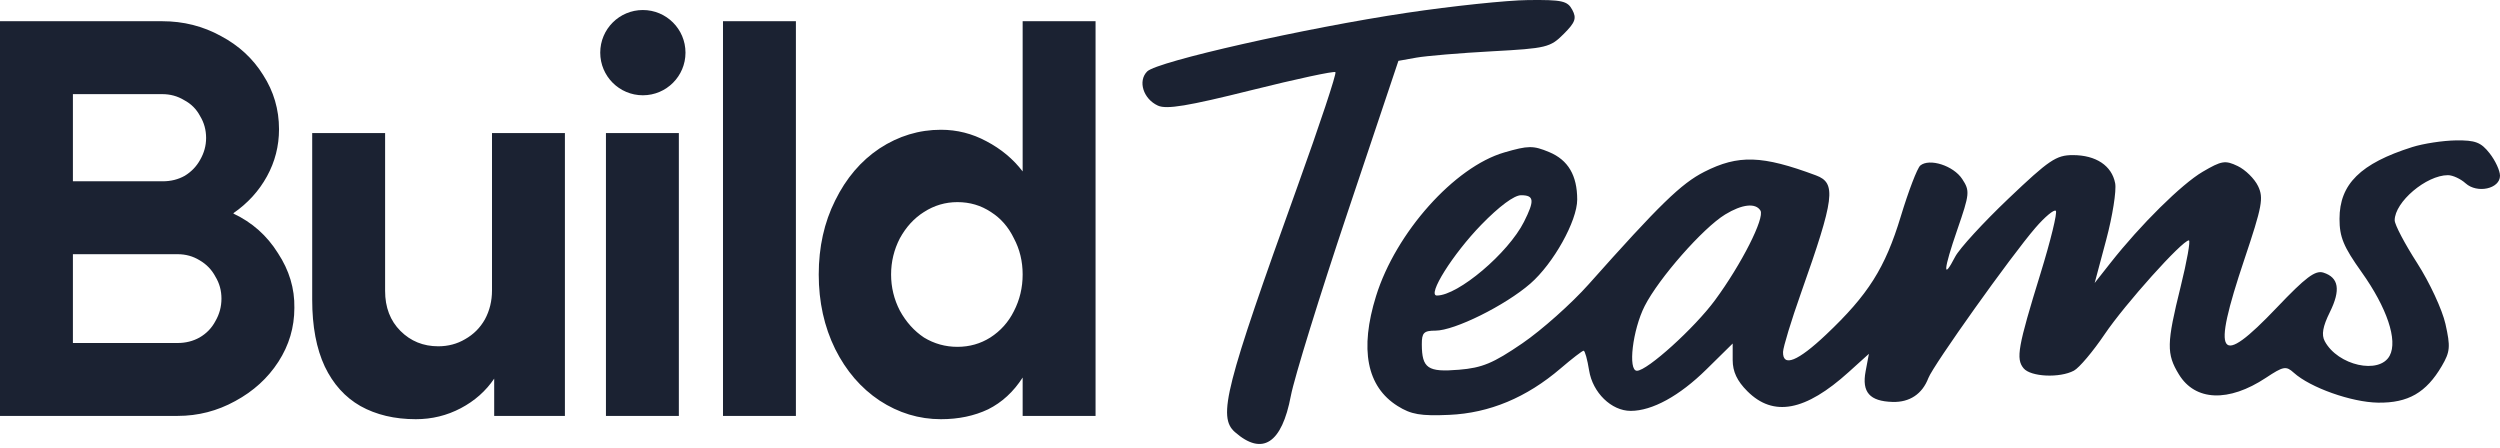
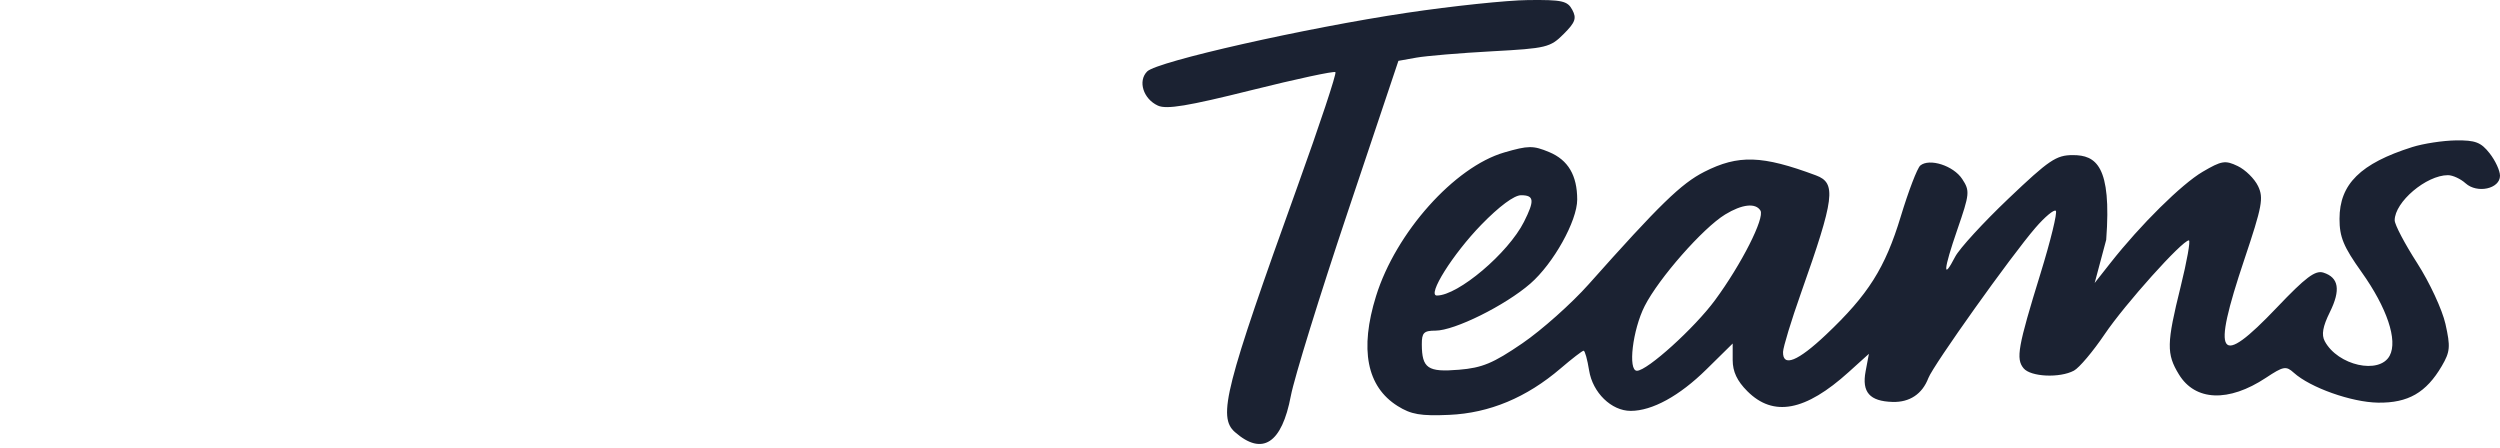
<svg xmlns="http://www.w3.org/2000/svg" width="513" height="92" viewBox="0 0 513 92" fill="none">
-   <path fill-rule="evenodd" clip-rule="evenodd" d="M288.654 2.632C267.922 5.726 237.455 12.605 235.403 14.657C233.441 16.62 234.598 20.305 237.609 21.677C239.374 22.482 243.749 21.759 256.722 18.52C265.975 16.209 273.763 14.537 274.03 14.803C274.296 15.07 270.797 25.608 266.256 38.223C251.372 79.556 249.848 85.537 253.406 88.663C259.033 93.603 263.033 91.011 264.883 81.225C265.579 77.546 270.829 60.575 276.551 43.512L286.953 12.486L290.634 11.828C292.658 11.466 299.633 10.882 306.135 10.528C317.323 9.921 318.112 9.732 320.851 6.992C323.263 4.581 323.559 3.75 322.63 2.012C321.649 0.18 320.545 -0.064 313.573 0.012C309.207 0.06 297.993 1.239 288.654 2.632ZM494.991 30.18C484.368 33.539 480.068 37.782 480.068 44.904C480.068 48.649 480.881 50.61 484.597 55.828C489.814 63.154 492.056 69.824 490.362 72.988C488.259 76.918 479.712 75.008 477.039 70.013C476.33 68.688 476.625 67.008 478.088 64.05C480.343 59.495 479.924 56.947 476.759 55.941C475.096 55.414 473.142 56.88 467.212 63.106C455.233 75.683 453.747 73.491 460.534 53.259C464.205 42.318 464.522 40.626 463.355 38.191C462.632 36.682 460.753 34.832 459.181 34.078C456.61 32.846 455.882 32.964 451.986 35.249C447.67 37.778 439.231 46.121 433.067 53.952L429.827 58.066L432.193 49.21C433.494 44.338 434.321 39.116 434.032 37.604C433.342 33.991 430.091 31.828 425.349 31.828C421.938 31.828 420.479 32.814 412.133 40.757C406.973 45.666 402.052 51.035 401.198 52.687C398.603 57.706 398.784 55.401 401.634 47.144C404.19 39.739 404.244 39.175 402.644 36.733C400.852 33.997 395.925 32.413 394.046 33.965C393.43 34.475 391.625 39.181 390.037 44.423C386.833 54.994 383.364 60.482 374.718 68.659C368.906 74.156 365.804 75.406 365.88 72.221C365.904 71.231 367.562 65.789 369.564 60.129C376.475 40.6 376.862 37.563 372.64 35.989C361.589 31.867 356.706 31.711 349.724 35.257C344.986 37.663 340.564 41.963 325.995 58.334C322.477 62.287 316.348 67.742 312.375 70.457C306.38 74.553 304.163 75.475 299.362 75.873C292.98 76.403 291.784 75.586 291.756 70.677C291.743 68.272 292.166 67.847 294.571 67.846C298.469 67.845 308.865 62.688 314.033 58.191C318.767 54.071 323.643 45.326 323.643 40.955C323.643 35.995 321.782 32.834 317.906 31.215C314.609 29.838 313.622 29.845 308.678 31.282C298.451 34.255 286.42 47.726 282.371 60.737C278.961 71.691 280.461 79.348 286.791 83.314C289.568 85.056 291.526 85.39 297.401 85.13C305.633 84.764 313.238 81.591 320.236 75.6C322.573 73.6 324.699 71.963 324.962 71.963C325.224 71.963 325.729 73.782 326.084 76.006C326.815 80.573 330.659 84.313 334.621 84.313C339.025 84.313 344.626 81.246 350.143 75.811L355.546 70.49V73.879C355.546 76.252 356.447 78.169 358.554 80.276C363.902 85.624 370.457 84.385 379.361 76.341L383.499 72.602L382.821 76.209C382.019 80.489 383.66 82.343 388.37 82.477C391.867 82.577 394.457 80.846 395.699 77.578C396.7 74.945 412.665 52.536 417.662 46.75C419.617 44.486 421.504 42.916 421.854 43.26C422.203 43.604 420.789 49.393 418.712 56.124C414.066 71.168 413.627 73.629 415.243 75.575C416.703 77.334 422.664 77.612 425.572 76.055C426.654 75.476 429.489 72.118 431.869 68.594C436.041 62.42 447.79 49.323 449.157 49.323C449.523 49.323 448.762 53.607 447.465 58.842C444.579 70.498 444.537 72.607 447.109 76.824C450.459 82.318 457.315 82.588 464.965 77.526C468.561 75.145 469.097 75.048 470.679 76.479C474.055 79.535 482.53 82.545 487.976 82.624C494.135 82.713 497.854 80.578 501.053 75.115C502.77 72.183 502.858 71.168 501.808 66.475C501.153 63.55 498.541 57.931 496.003 53.985C493.465 50.04 491.389 46.092 491.389 45.21C491.389 41.448 497.881 35.944 502.32 35.944C503.293 35.944 504.918 36.694 505.931 37.611C508.317 39.769 513 38.744 513 36.064C513 35.018 512.04 32.944 510.867 31.452C509.086 29.188 507.94 28.752 503.92 28.81C501.273 28.848 497.255 29.464 494.991 30.18ZM303.968 46.111C298.11 52.135 292.771 60.643 294.849 60.643C299.207 60.643 309.492 51.939 312.724 45.515C314.934 41.123 314.816 40.061 312.116 40.061C310.706 40.061 307.63 42.345 303.968 46.111ZM354.002 44.011C349.44 46.794 340.362 57.125 337.481 62.81C335.011 67.686 334.011 76.08 335.9 76.08C338.018 76.08 347.711 67.313 351.931 61.58C357.35 54.219 362.168 44.705 361.24 43.203C360.241 41.586 357.469 41.895 354.002 44.011Z" fill="#1B2232" />
-   <path fill-rule="evenodd" clip-rule="evenodd" d="M131.916 19.552C136.747 19.552 140.663 15.636 140.663 10.805C140.663 5.974 136.747 2.057 131.916 2.057C127.085 2.057 123.168 5.974 123.168 10.805C123.168 15.636 127.085 19.552 131.916 19.552ZM47.918 43.837C51.743 45.637 54.78 48.337 57.03 51.936C59.354 55.461 60.479 59.21 60.404 63.185C60.404 67.159 59.317 70.834 57.142 74.208C54.967 77.583 52.005 80.282 48.256 82.307C44.581 84.332 40.644 85.344 36.445 85.344H0V4.355H33.295C37.645 4.355 41.657 5.368 45.331 7.393C49.006 9.342 51.893 12.004 53.992 15.379C56.167 18.753 57.255 22.465 57.255 26.515C57.255 29.964 56.43 33.189 54.78 36.189C53.13 39.188 50.843 41.7 47.918 43.725V43.837ZM14.96 19.316V37.201H33.408C35.058 37.201 36.557 36.826 37.907 36.076C39.257 35.251 40.307 34.164 41.057 32.814C41.882 31.389 42.294 29.889 42.294 28.315C42.294 26.665 41.882 25.165 41.057 23.815C40.307 22.39 39.22 21.303 37.795 20.553C36.445 19.728 34.945 19.316 33.295 19.316H14.96ZM36.445 70.384C38.095 70.384 39.594 70.009 40.944 69.259C42.369 68.434 43.456 67.309 44.206 65.884C45.031 64.46 45.444 62.922 45.444 61.273C45.444 59.623 45.031 58.123 44.206 56.773C43.456 55.348 42.369 54.224 40.944 53.399C39.594 52.574 38.095 52.161 36.445 52.161H14.96V70.384H36.445ZM85.323 86.019C80.974 86.019 77.186 85.119 73.962 83.32C70.812 81.52 68.375 78.82 66.65 75.221C64.926 71.546 64.063 66.972 64.063 61.498V27.302H79.024V59.698C79.024 63.072 80.074 65.809 82.173 67.909C84.273 70.009 86.86 71.059 89.935 71.059C91.96 71.059 93.797 70.571 95.447 69.596C97.171 68.622 98.521 67.272 99.496 65.547C100.471 63.747 100.958 61.76 100.958 59.585V27.302H115.919V85.344H101.408V77.695C99.683 80.245 97.396 82.27 94.547 83.769C91.697 85.269 88.623 86.019 85.323 86.019ZM124.34 27.302V85.344H139.3V27.302H124.34ZM163.319 85.344H148.359V4.355H163.319V85.344ZM209.848 85.344H224.809V4.355H209.848V35.176C207.899 32.627 205.424 30.564 202.424 28.99C199.5 27.415 196.388 26.627 193.088 26.627C188.589 26.627 184.389 27.902 180.49 30.452C176.665 33.002 173.628 36.563 171.379 41.138C169.129 45.637 168.004 50.699 168.004 56.323C168.004 61.947 169.129 67.047 171.379 71.621C173.628 76.121 176.665 79.645 180.49 82.195C184.389 84.744 188.589 86.019 193.088 86.019C196.688 86.019 199.912 85.344 202.762 83.994C205.611 82.57 207.974 80.395 209.848 77.47V85.344ZM203.212 69.259C201.187 70.534 198.937 71.171 196.463 71.171C193.988 71.171 191.701 70.534 189.601 69.259C187.576 67.909 185.927 66.072 184.652 63.747C183.452 61.423 182.852 58.948 182.852 56.323C182.852 53.699 183.452 51.224 184.652 48.899C185.927 46.575 187.576 44.775 189.601 43.5C191.701 42.15 193.988 41.475 196.463 41.475C199.012 41.475 201.3 42.15 203.324 43.5C205.349 44.775 206.924 46.575 208.049 48.899C209.248 51.149 209.848 53.624 209.848 56.323C209.848 59.023 209.248 61.535 208.049 63.86C206.924 66.109 205.312 67.909 203.212 69.259Z" fill="#1B2232" />
+   <path fill-rule="evenodd" clip-rule="evenodd" d="M288.654 2.632C267.922 5.726 237.455 12.605 235.403 14.657C233.441 16.62 234.598 20.305 237.609 21.677C239.374 22.482 243.749 21.759 256.722 18.52C265.975 16.209 273.763 14.537 274.03 14.803C274.296 15.07 270.797 25.608 266.256 38.223C251.372 79.556 249.848 85.537 253.406 88.663C259.033 93.603 263.033 91.011 264.883 81.225C265.579 77.546 270.829 60.575 276.551 43.512L286.953 12.486L290.634 11.828C292.658 11.466 299.633 10.882 306.135 10.528C317.323 9.921 318.112 9.732 320.851 6.992C323.263 4.581 323.559 3.75 322.63 2.012C321.649 0.18 320.545 -0.064 313.573 0.012C309.207 0.06 297.993 1.239 288.654 2.632ZM494.991 30.18C484.368 33.539 480.068 37.782 480.068 44.904C480.068 48.649 480.881 50.61 484.597 55.828C489.814 63.154 492.056 69.824 490.362 72.988C488.259 76.918 479.712 75.008 477.039 70.013C476.33 68.688 476.625 67.008 478.088 64.05C480.343 59.495 479.924 56.947 476.759 55.941C475.096 55.414 473.142 56.88 467.212 63.106C455.233 75.683 453.747 73.491 460.534 53.259C464.205 42.318 464.522 40.626 463.355 38.191C462.632 36.682 460.753 34.832 459.181 34.078C456.61 32.846 455.882 32.964 451.986 35.249C447.67 37.778 439.231 46.121 433.067 53.952L429.827 58.066L432.193 49.21C433.342 33.991 430.091 31.828 425.349 31.828C421.938 31.828 420.479 32.814 412.133 40.757C406.973 45.666 402.052 51.035 401.198 52.687C398.603 57.706 398.784 55.401 401.634 47.144C404.19 39.739 404.244 39.175 402.644 36.733C400.852 33.997 395.925 32.413 394.046 33.965C393.43 34.475 391.625 39.181 390.037 44.423C386.833 54.994 383.364 60.482 374.718 68.659C368.906 74.156 365.804 75.406 365.88 72.221C365.904 71.231 367.562 65.789 369.564 60.129C376.475 40.6 376.862 37.563 372.64 35.989C361.589 31.867 356.706 31.711 349.724 35.257C344.986 37.663 340.564 41.963 325.995 58.334C322.477 62.287 316.348 67.742 312.375 70.457C306.38 74.553 304.163 75.475 299.362 75.873C292.98 76.403 291.784 75.586 291.756 70.677C291.743 68.272 292.166 67.847 294.571 67.846C298.469 67.845 308.865 62.688 314.033 58.191C318.767 54.071 323.643 45.326 323.643 40.955C323.643 35.995 321.782 32.834 317.906 31.215C314.609 29.838 313.622 29.845 308.678 31.282C298.451 34.255 286.42 47.726 282.371 60.737C278.961 71.691 280.461 79.348 286.791 83.314C289.568 85.056 291.526 85.39 297.401 85.13C305.633 84.764 313.238 81.591 320.236 75.6C322.573 73.6 324.699 71.963 324.962 71.963C325.224 71.963 325.729 73.782 326.084 76.006C326.815 80.573 330.659 84.313 334.621 84.313C339.025 84.313 344.626 81.246 350.143 75.811L355.546 70.49V73.879C355.546 76.252 356.447 78.169 358.554 80.276C363.902 85.624 370.457 84.385 379.361 76.341L383.499 72.602L382.821 76.209C382.019 80.489 383.66 82.343 388.37 82.477C391.867 82.577 394.457 80.846 395.699 77.578C396.7 74.945 412.665 52.536 417.662 46.75C419.617 44.486 421.504 42.916 421.854 43.26C422.203 43.604 420.789 49.393 418.712 56.124C414.066 71.168 413.627 73.629 415.243 75.575C416.703 77.334 422.664 77.612 425.572 76.055C426.654 75.476 429.489 72.118 431.869 68.594C436.041 62.42 447.79 49.323 449.157 49.323C449.523 49.323 448.762 53.607 447.465 58.842C444.579 70.498 444.537 72.607 447.109 76.824C450.459 82.318 457.315 82.588 464.965 77.526C468.561 75.145 469.097 75.048 470.679 76.479C474.055 79.535 482.53 82.545 487.976 82.624C494.135 82.713 497.854 80.578 501.053 75.115C502.77 72.183 502.858 71.168 501.808 66.475C501.153 63.55 498.541 57.931 496.003 53.985C493.465 50.04 491.389 46.092 491.389 45.21C491.389 41.448 497.881 35.944 502.32 35.944C503.293 35.944 504.918 36.694 505.931 37.611C508.317 39.769 513 38.744 513 36.064C513 35.018 512.04 32.944 510.867 31.452C509.086 29.188 507.94 28.752 503.92 28.81C501.273 28.848 497.255 29.464 494.991 30.18ZM303.968 46.111C298.11 52.135 292.771 60.643 294.849 60.643C299.207 60.643 309.492 51.939 312.724 45.515C314.934 41.123 314.816 40.061 312.116 40.061C310.706 40.061 307.63 42.345 303.968 46.111ZM354.002 44.011C349.44 46.794 340.362 57.125 337.481 62.81C335.011 67.686 334.011 76.08 335.9 76.08C338.018 76.08 347.711 67.313 351.931 61.58C357.35 54.219 362.168 44.705 361.24 43.203C360.241 41.586 357.469 41.895 354.002 44.011Z" fill="#1B2232" />
</svg>